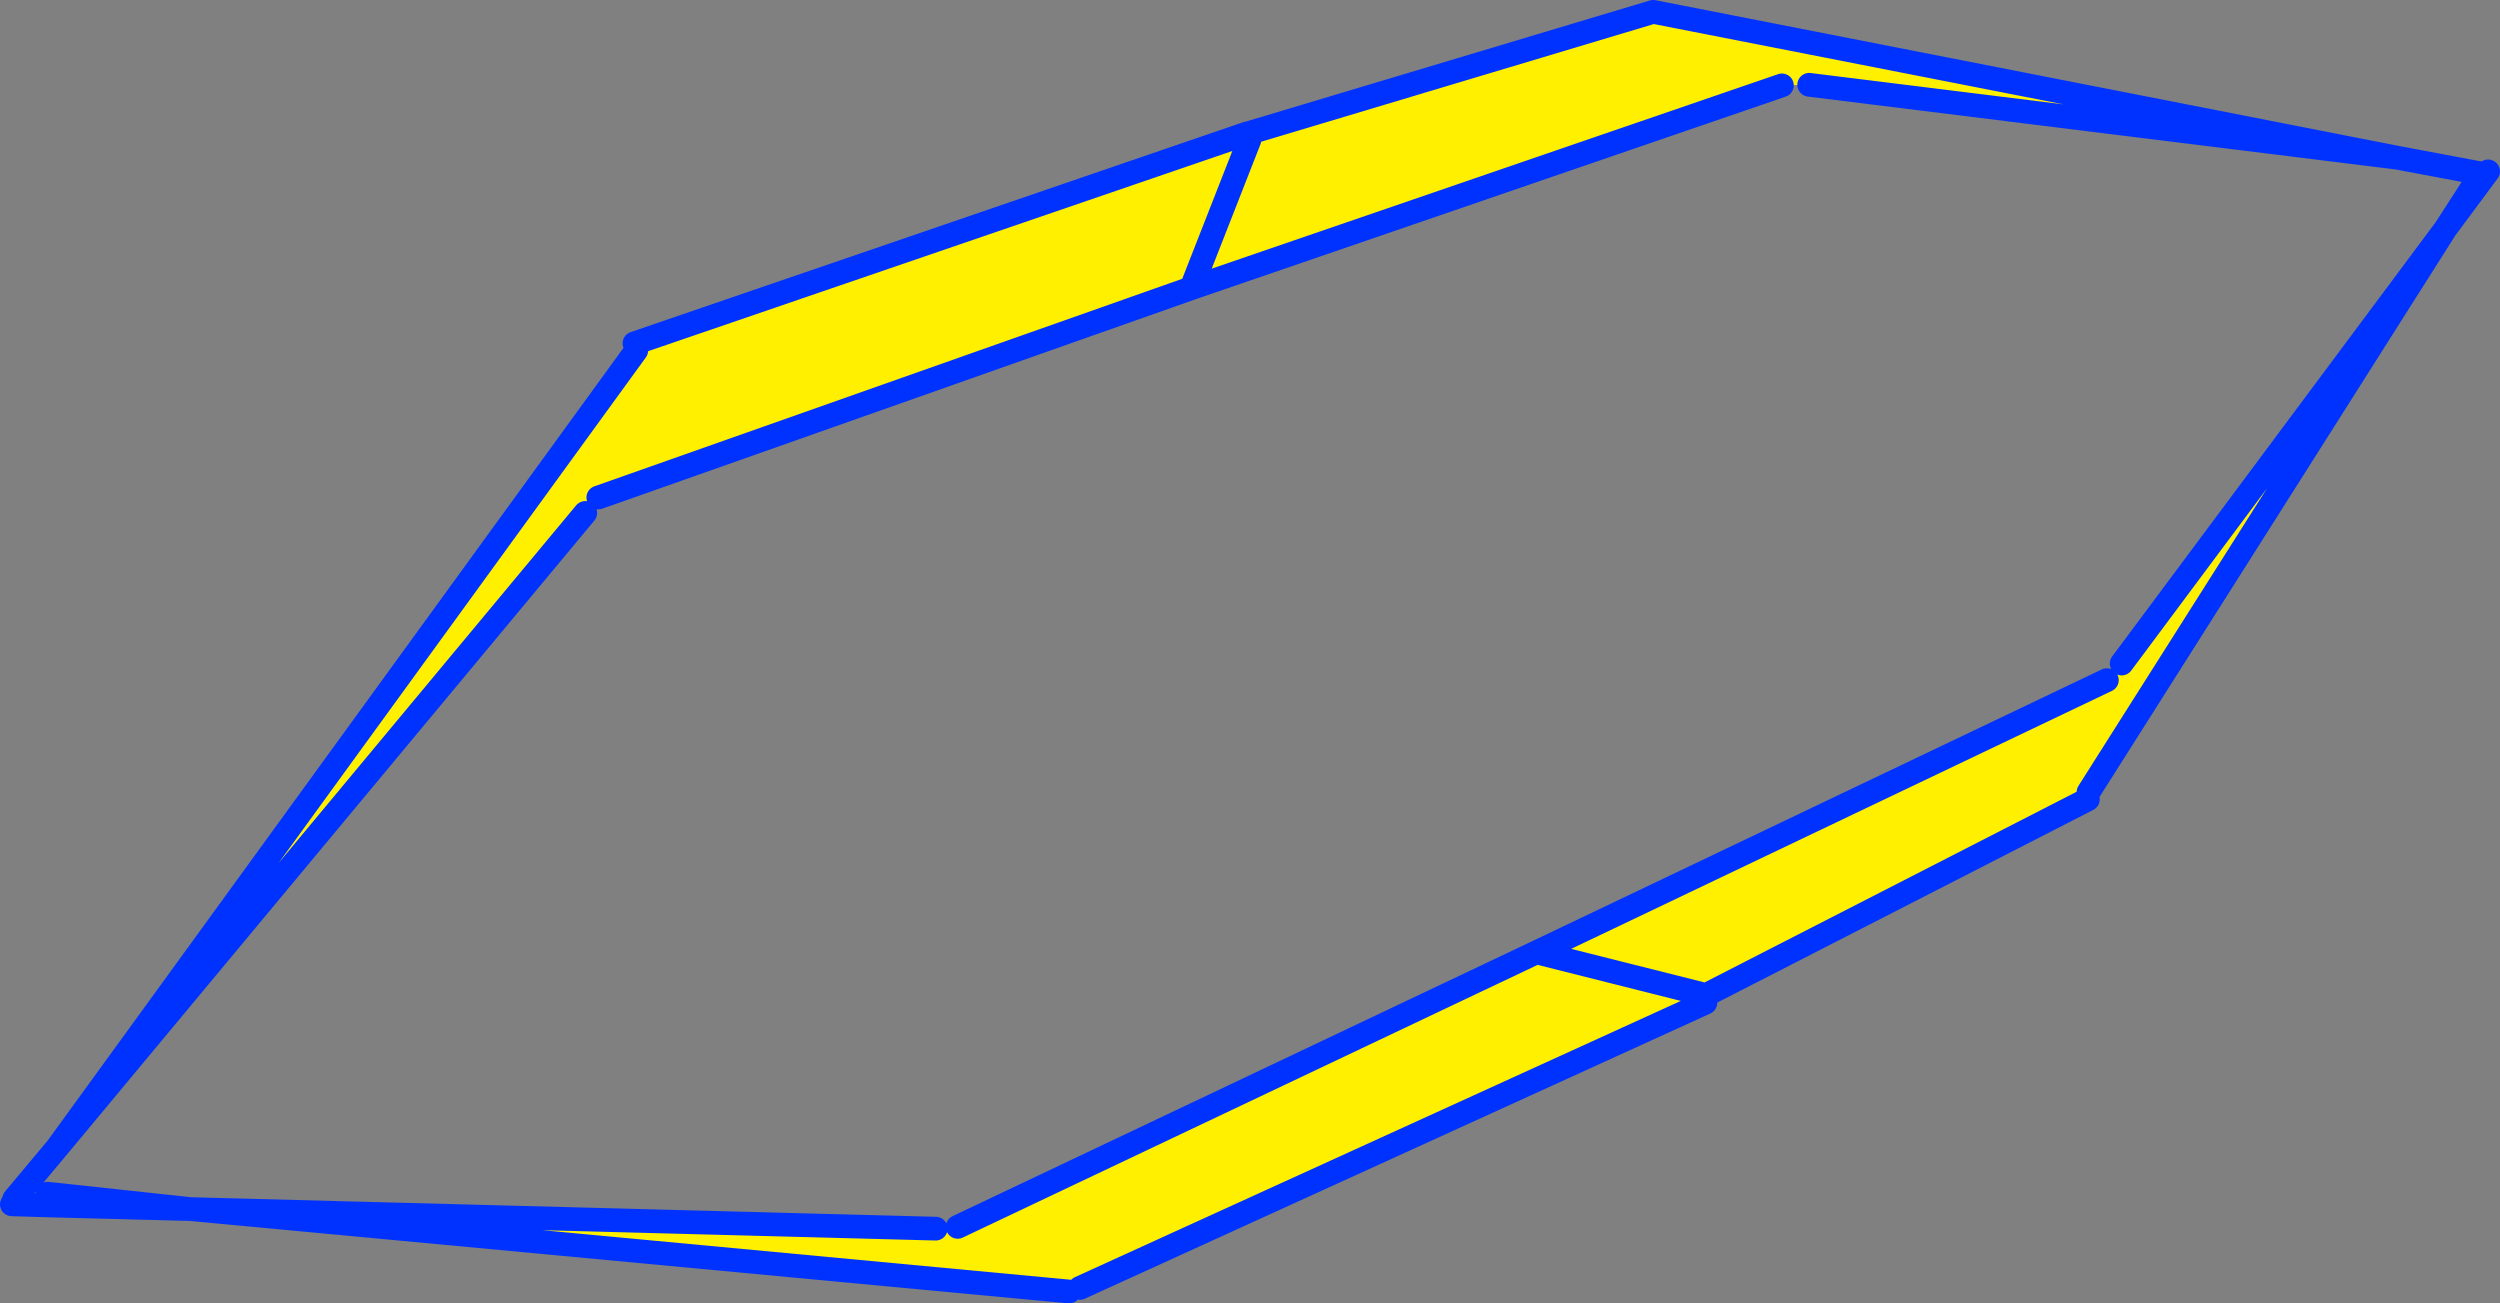
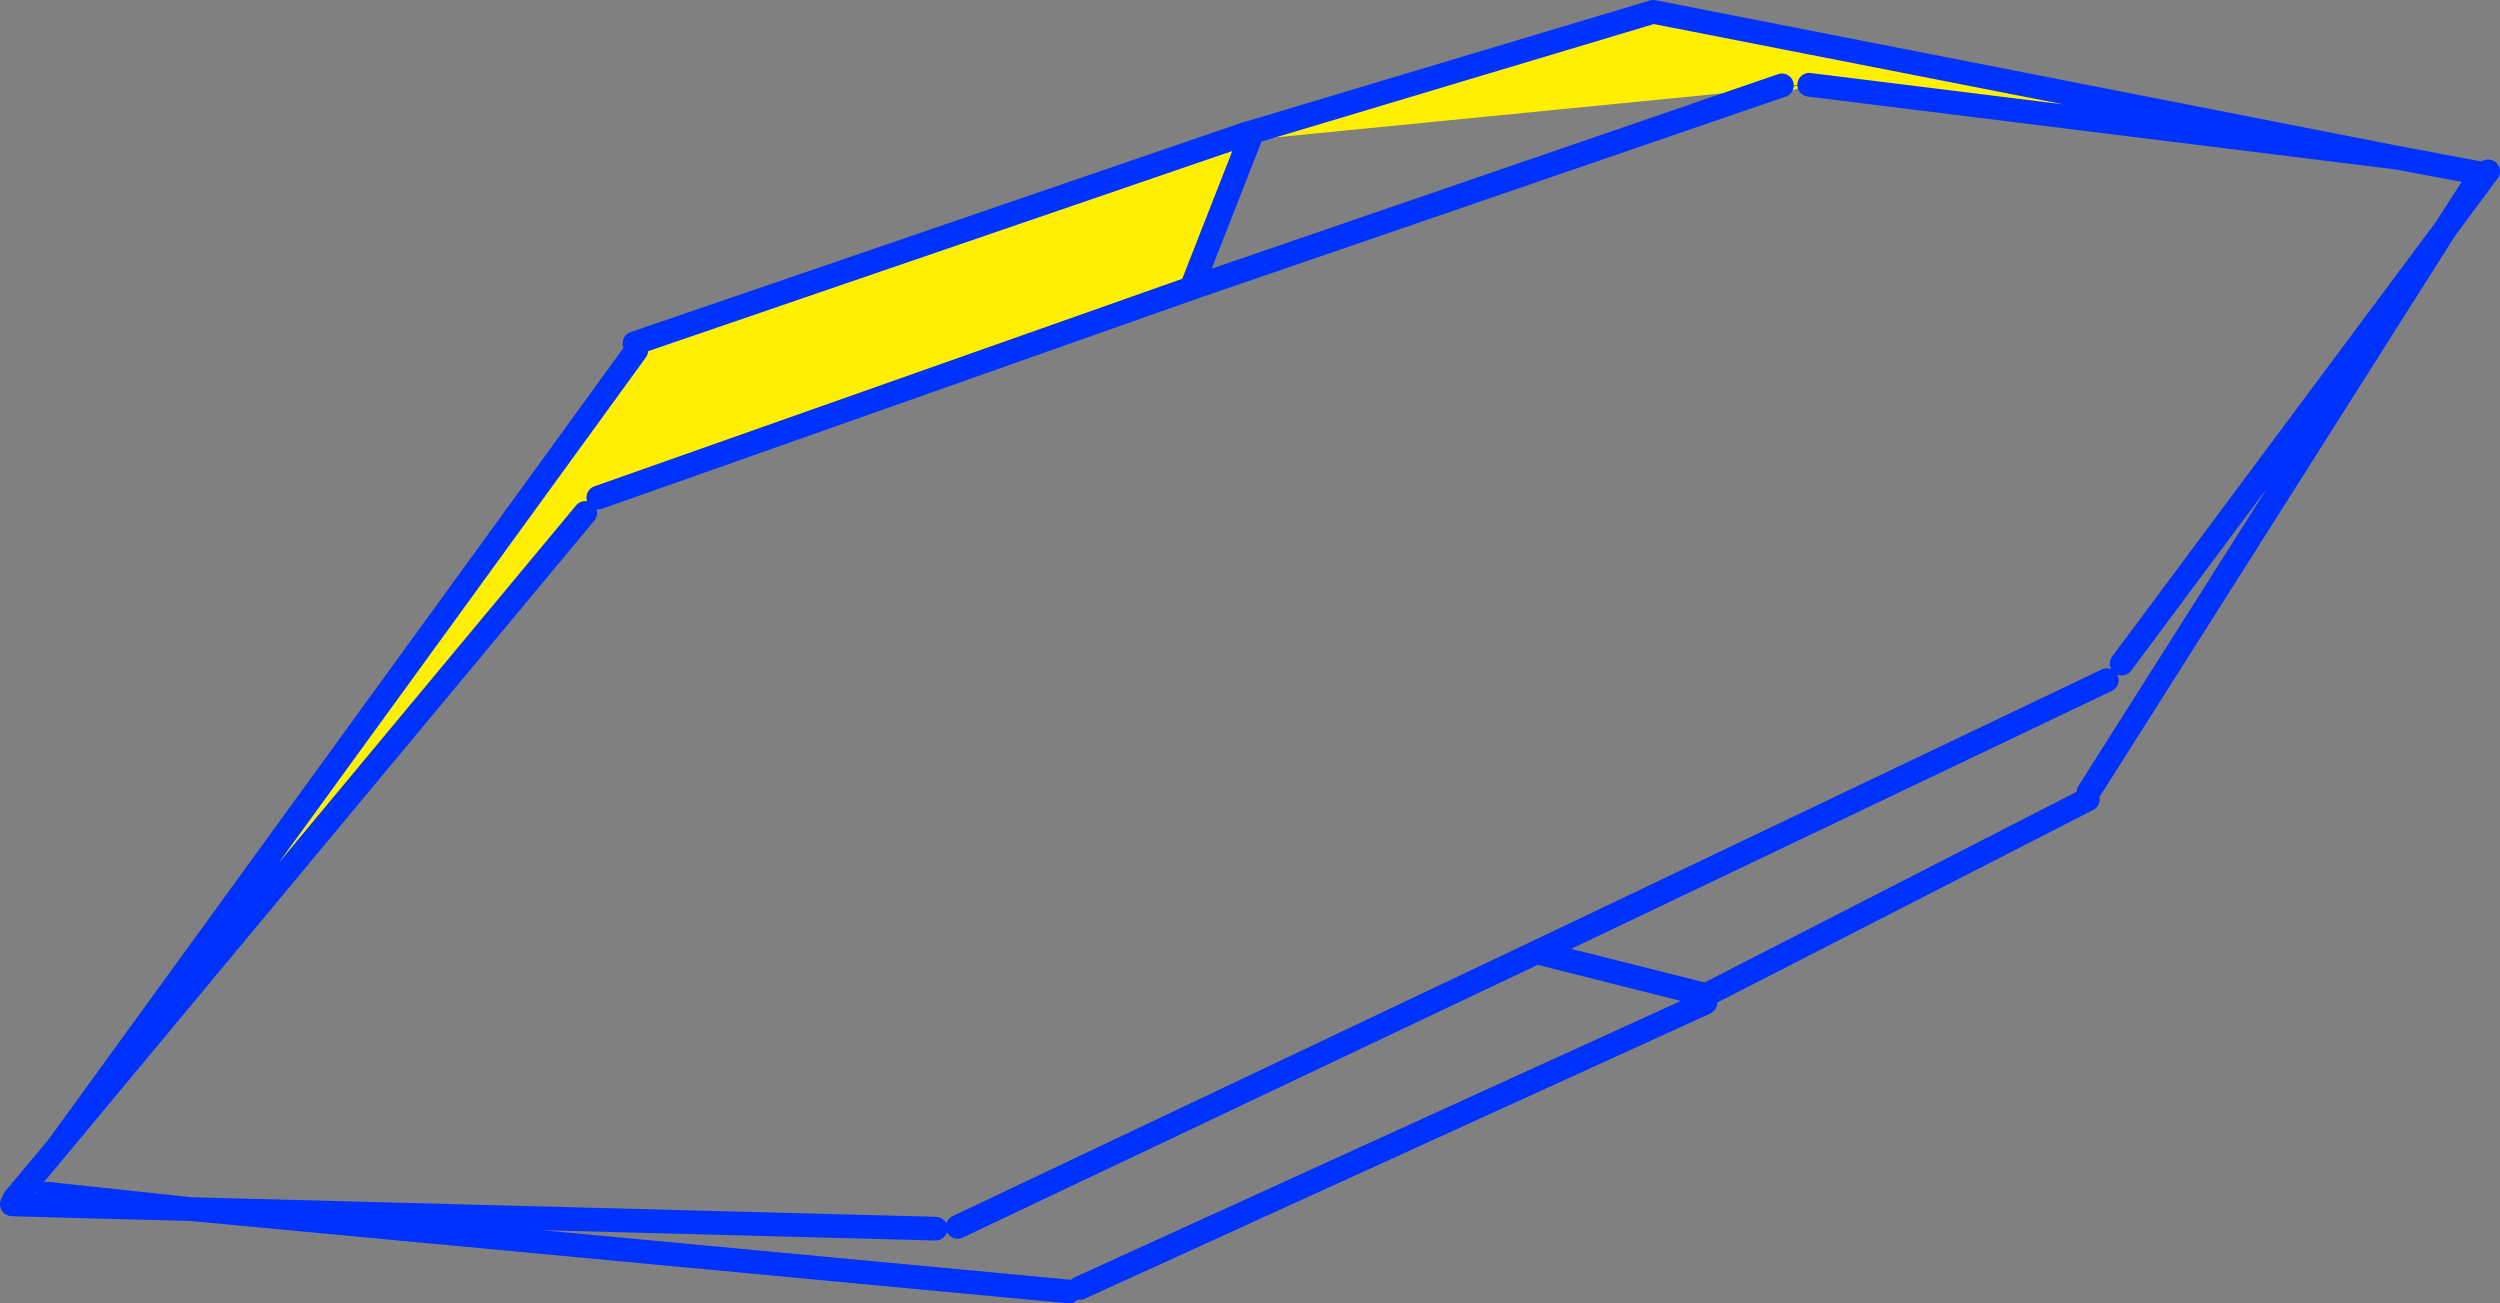
<svg xmlns="http://www.w3.org/2000/svg" height="109.9px" width="210.8px">
  <rect width="100%" height="100%" fill="#808080" stroke="none" />
  <g transform="matrix(1.0, 0.0, 0.0, 1.0, -234.95, -202.45)">
-     <path d="M412.6 259.8 L413.85 258.4 441.15 221.75 411.05 269.25 411.0 269.85 378.8 286.35 378.75 287.0 326.0 311.05 325.1 311.35 251.0 304.4 313.85 306.05 315.7 305.9 364.5 282.75 412.6 259.8 M378.8 286.35 L364.5 282.75 378.8 286.35" fill="#fff000" fill-rule="evenodd" stroke="none" />
    <path d="M444.15 217.1 L444.0 217.15 444.1 217.1 444.15 217.1 441.15 221.75 444.75 216.9 M412.6 259.8 L364.5 282.75 378.8 286.35 411.0 269.85 M411.05 269.25 L441.15 221.75 413.85 258.4 M378.75 287.0 L326.0 311.05 M325.1 311.35 L251.0 304.4 239.35 304.1 235.95 304.0 M239.35 304.1 L238.95 303.1 251.0 304.4 313.85 306.05 M315.7 305.9 L364.5 282.75" fill="none" stroke="#0032ff" stroke-linecap="round" stroke-linejoin="round" stroke-width="2.0" />
-     <path d="M387.5 209.6 L385.2 209.65 335.4 226.75 285.4 244.4 284.3 245.7 239.75 299.25 288.6 232.0 288.45 231.4 340.1 213.7 340.3 214.25 340.15 213.7 374.35 203.45 437.1 215.75 387.5 209.6 M335.4 226.75 L340.3 214.25 335.4 226.75" fill="#fff000" fill-rule="evenodd" stroke="none" />
+     <path d="M387.5 209.6 L385.2 209.65 335.4 226.75 285.4 244.4 284.3 245.7 239.75 299.25 288.6 232.0 288.45 231.4 340.1 213.7 340.3 214.25 340.15 213.7 374.35 203.45 437.1 215.75 387.5 209.6 L340.3 214.25 335.4 226.75" fill="#fff000" fill-rule="evenodd" stroke="none" />
    <path d="M437.1 215.75 L444.0 217.05 M385.2 209.65 L335.4 226.75 285.4 244.4 M284.3 245.7 L239.75 299.25 236.15 303.55 M340.3 214.25 L335.4 226.75 M340.1 213.7 L340.15 213.7 374.35 203.45 437.1 215.75 387.5 209.6 M340.1 213.7 L288.45 231.4 M288.6 232.0 L239.75 299.25" fill="none" stroke="#0032ff" stroke-linecap="round" stroke-linejoin="round" stroke-width="2.0" />
  </g>
</svg>